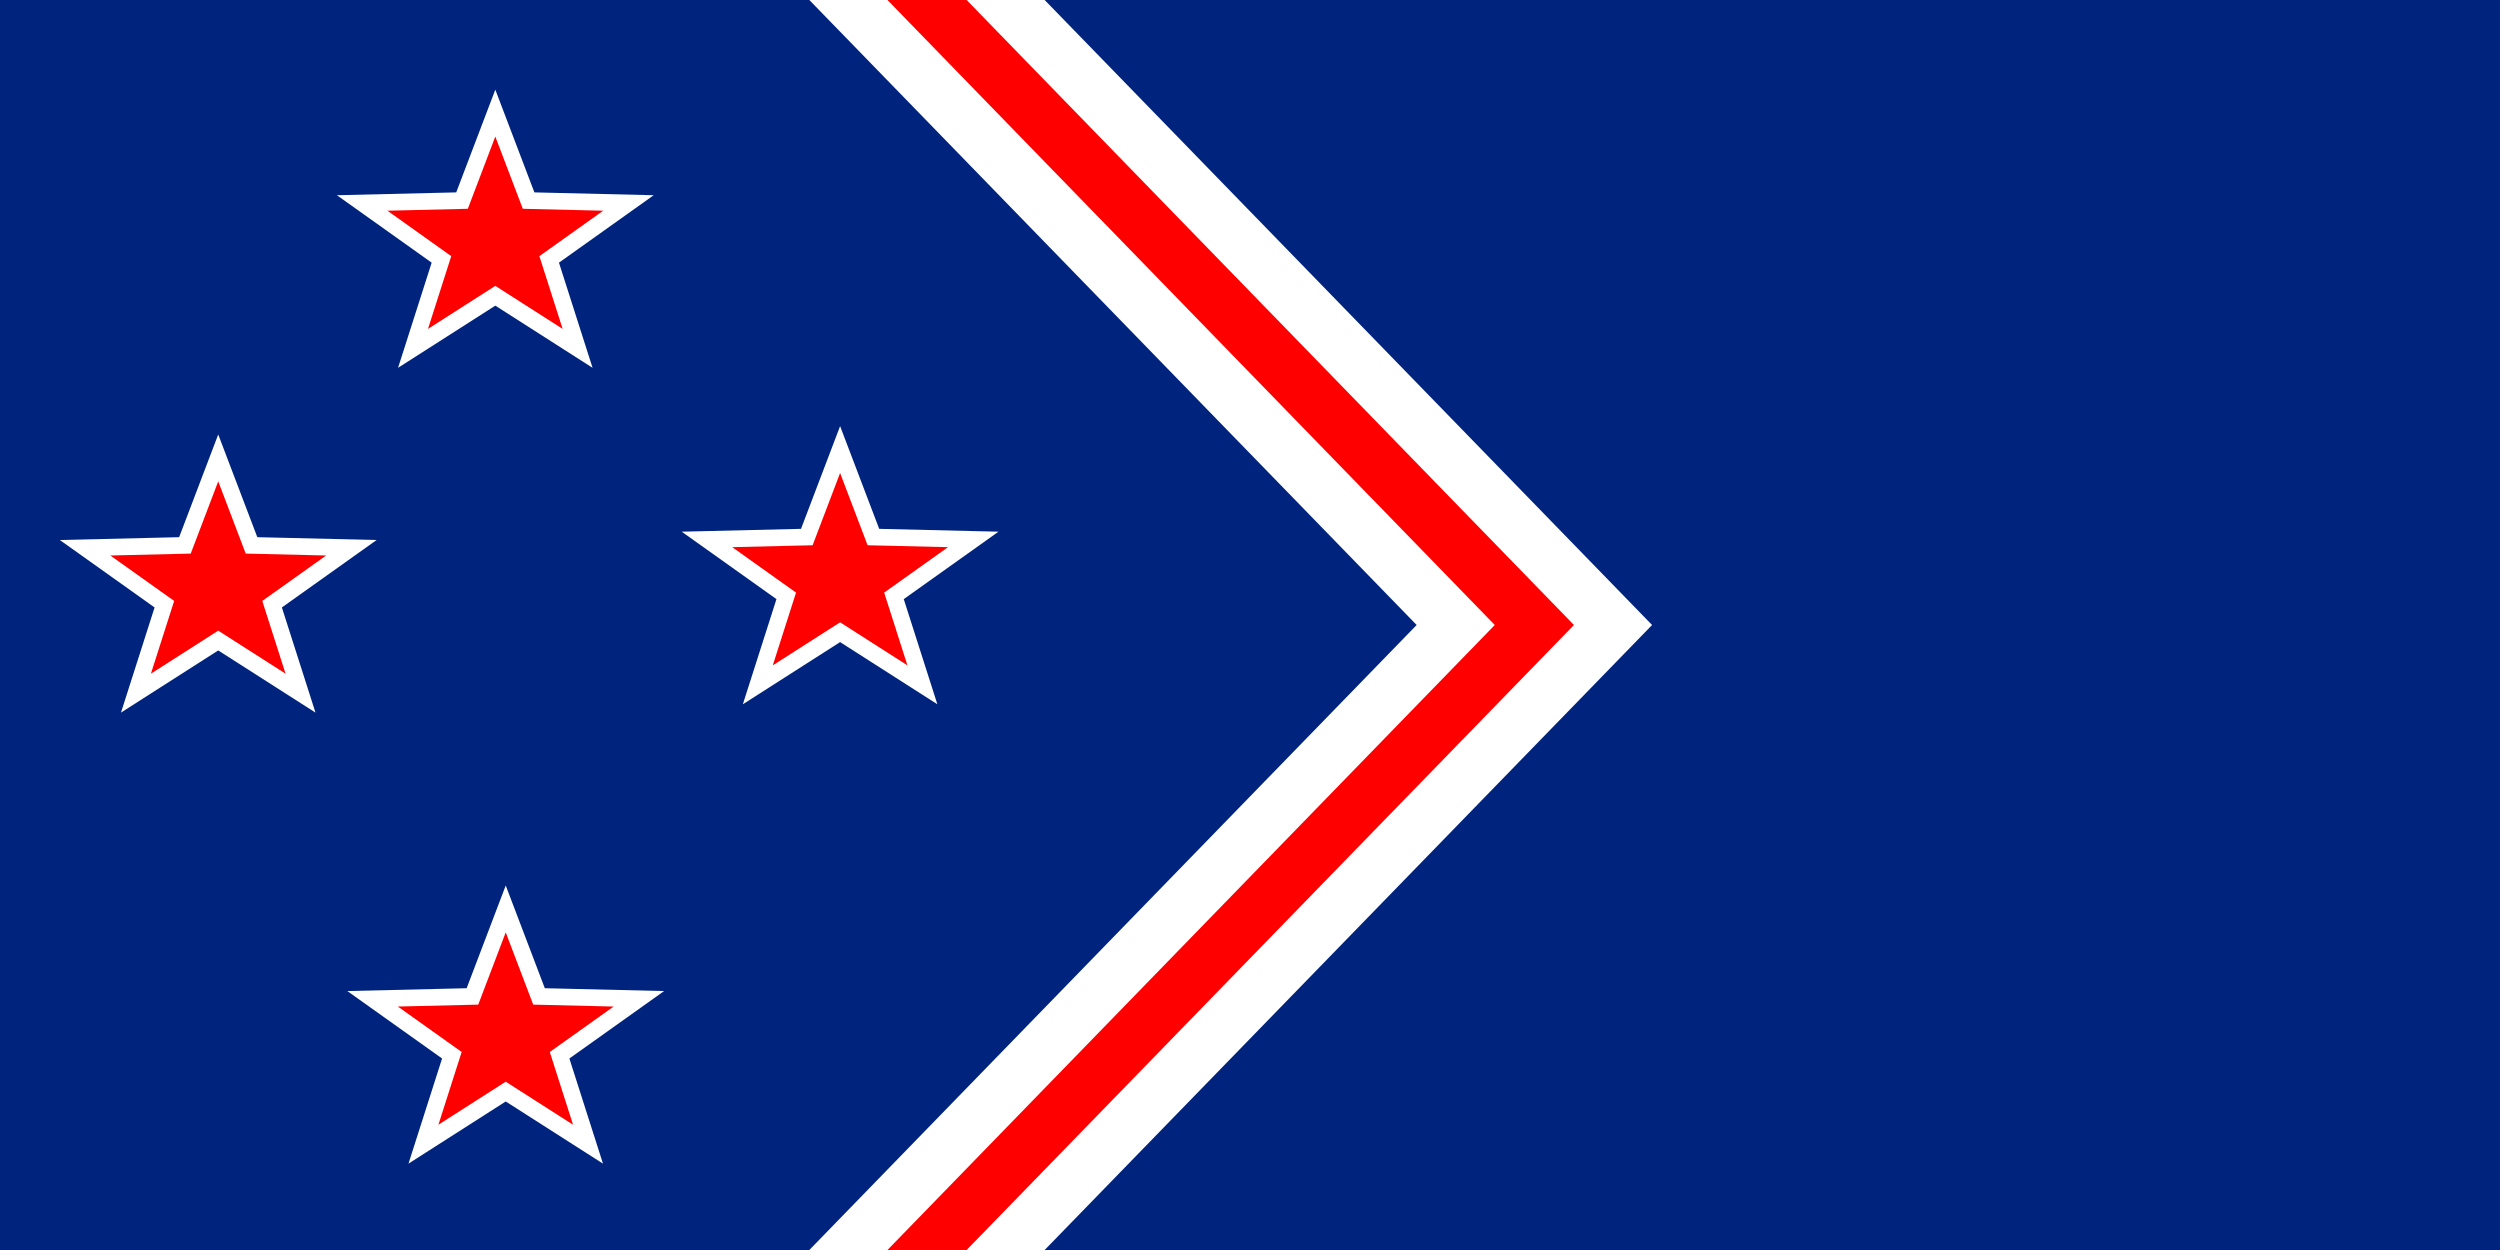
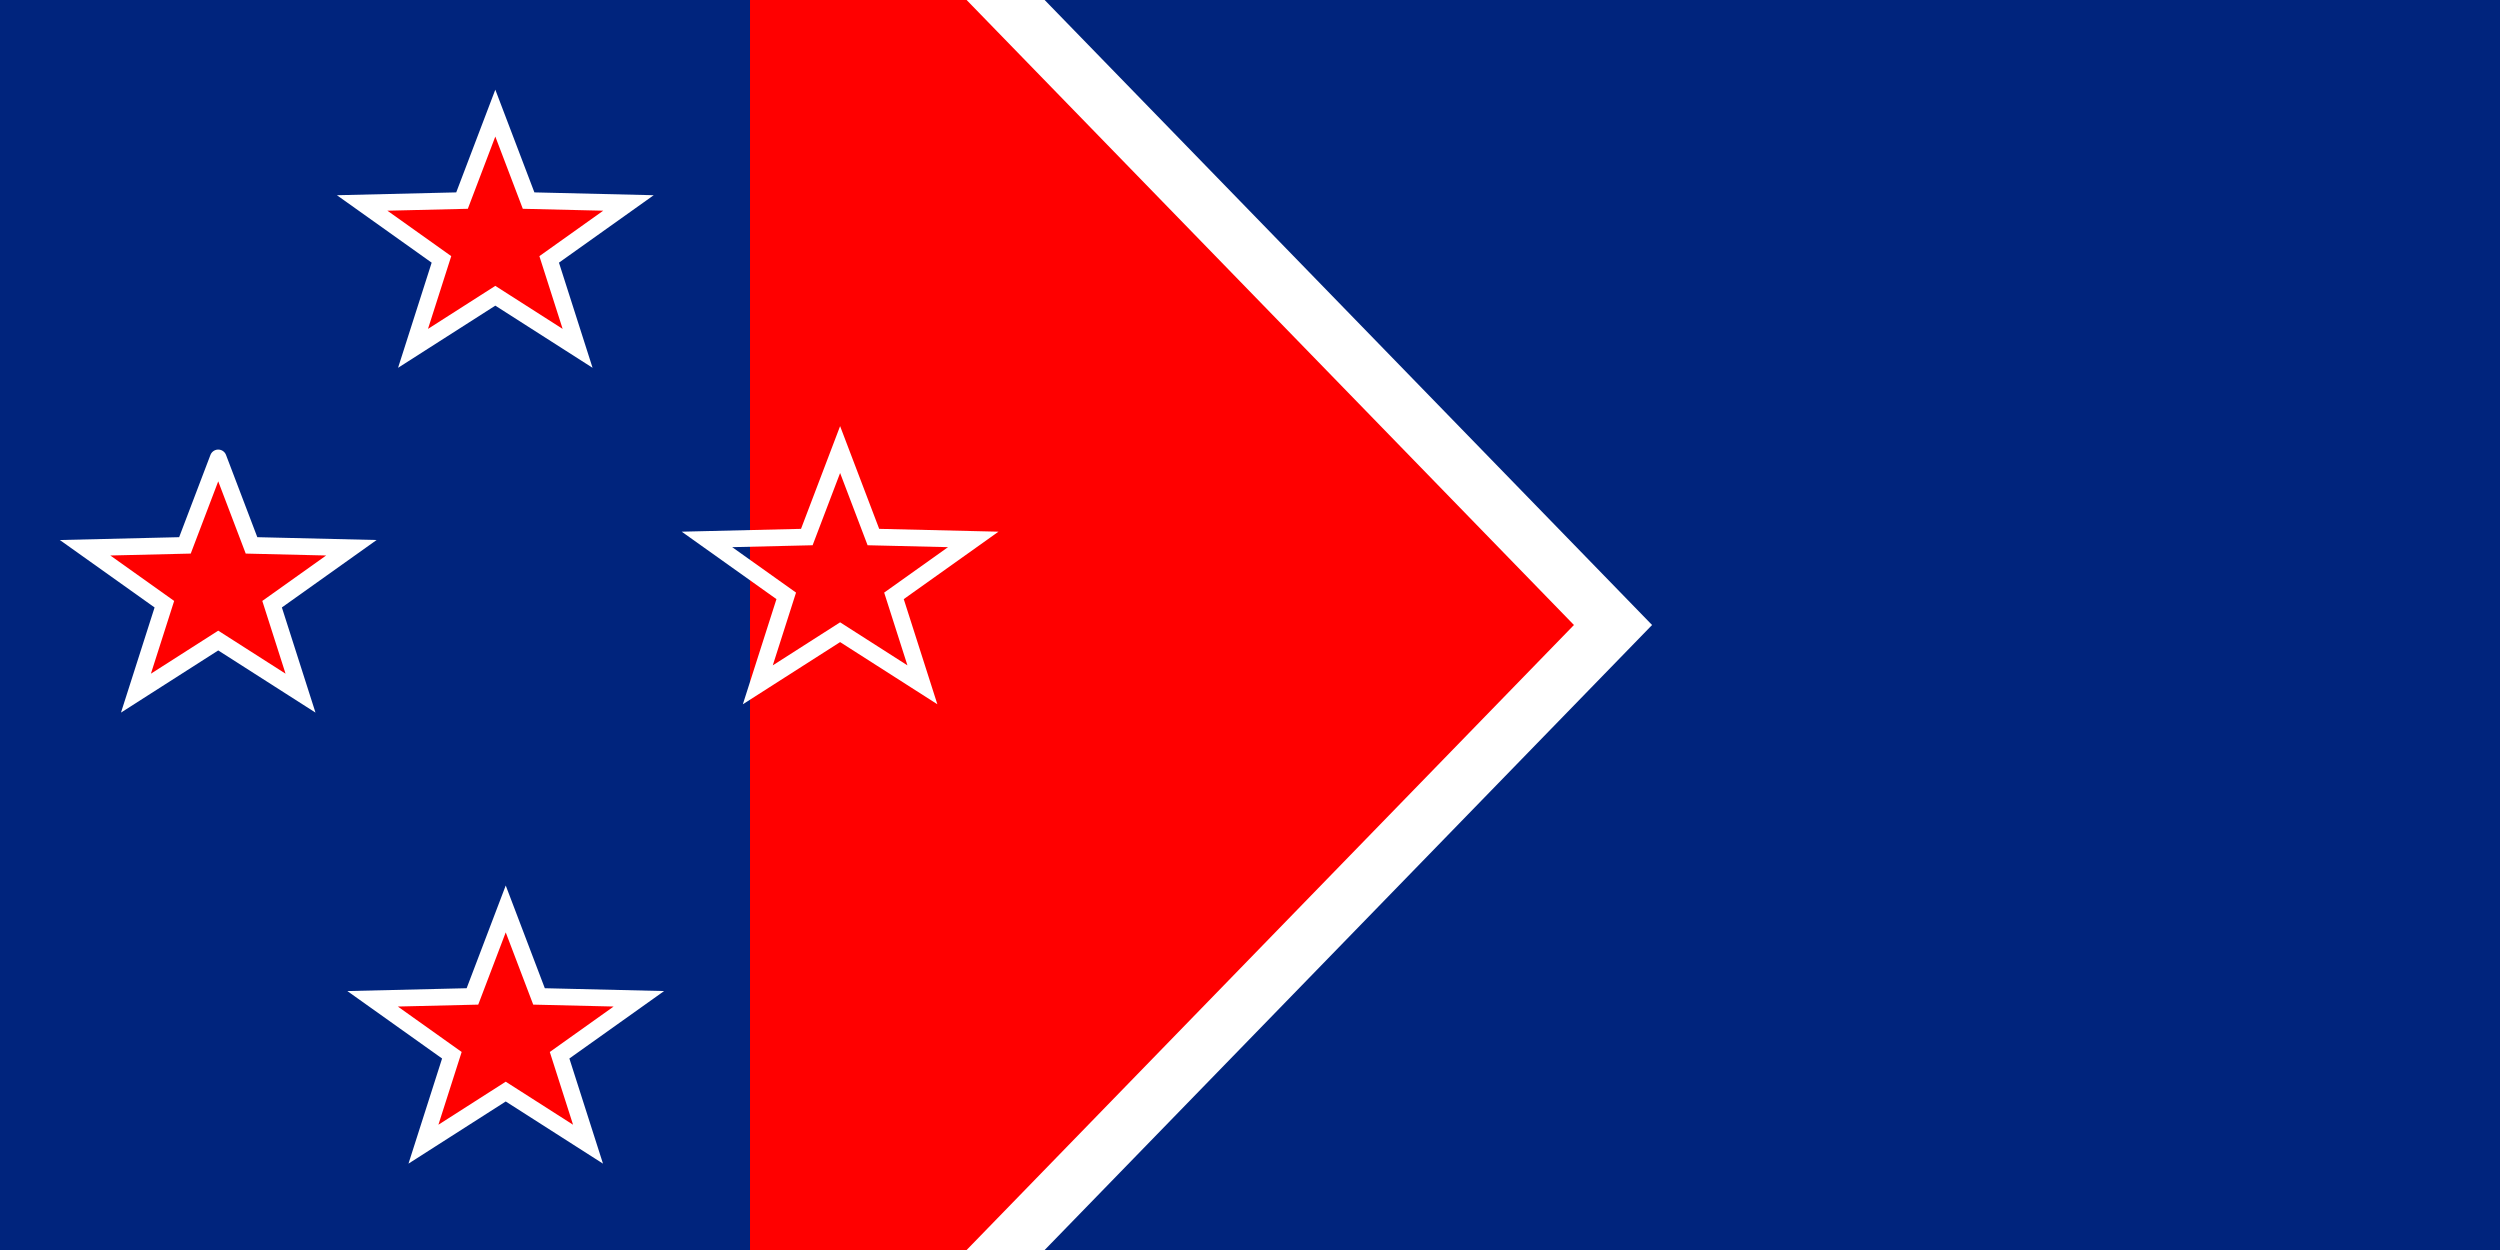
<svg xmlns="http://www.w3.org/2000/svg" version="1.1" width="2400" height="1200" viewBox="0 0 2400 1200">
  <g id="NZFA-(New-Zealan">
    <path id="Rectángulo-1" d="M-0.000,-0.000 L2400.000,-0.000 L2400.000,1200.000 L-0.000,1200.000 L-0.000,-0.000 z" fill="#00247D" />
    <path id="Polígono-2" d="M1585.987,600.000 L795.013,1413.864 L795.013,-213.864 L1585.987,600.000 z" fill="#FFFFFF" />
    <path id="Polígono-2-copia" d="M1510.987,600.000 L720.013,1413.989 L720.013,-213.989 L1510.987,600.000 z" fill="#FF0000" />
-     <path id="Polígono-2-copia" d="M1434.987,600.000 L644.013,1413.989 L644.013,-213.989 L1434.987,600.000 z" fill="#FFFFFF" />
-     <path id="Polígono-2-copia" d="M1359.987,600.000 L569.013,1413.989 L569.013,-213.989 L1359.987,600.000 z" fill="#00247D" />
    <g id="Grupo-1">
      <g id="Polígono-1">
-         <path id="Polígono-1-fill" d="M806.500,438.033 L836.882,517.220 L928.027,519.367 L855.659,570.453 L881.608,650.967 L806.500,603.353 L731.392,650.967 L757.341,570.453 L684.973,519.367 L776.118,517.220 L806.500,438.033 z" fill="#FF0000" />
        <path id="Polígono-1-stroke" d="M806.500,431.581 L838.455,515.567 L934.320,517.843 L858.204,572.026 L885.497,657.419 L806.500,606.920 L727.503,657.419 L754.796,572.026 L678.680,517.843 L774.545,515.567 L806.500,431.581 z" fill="none" stroke="#FFFFFF" stroke-width="16" stroke-linecap="round" />
      </g>
      <g id="Polígono-1">
        <path id="Polígono-1-fill" d="M475.500,115.033 L505.882,194.220 L597.027,196.367 L524.659,247.453 L550.608,327.967 L475.500,280.353 L400.392,327.967 L426.341,247.453 L353.973,196.367 L445.118,194.220 L475.500,115.033 z" fill="#FF0000" />
        <path id="Polígono-1-stroke" d="M475.500,108.581 L507.455,192.567 L603.320,194.843 L527.204,249.026 L554.497,334.419 L475.500,283.920 L396.503,334.419 L423.796,249.026 L347.680,194.843 L443.545,192.567 L475.500,108.581 z" fill="none" stroke="#FFFFFF" stroke-width="16" stroke-linecap="round" />
      </g>
      <g id="Polígono-1">
        <path id="Polígono-1-fill" d="M485.500,879.033 L515.882,958.220 L607.027,960.367 L534.659,1011.453 L560.608,1091.967 L485.500,1044.353 L410.392,1091.967 L436.341,1011.453 L363.973,960.367 L455.118,958.220 L485.500,879.033 z" fill="#FF0000" />
        <path id="Polígono-1-stroke" d="M485.500,872.581 L517.455,956.567 L613.320,958.843 L537.204,1013.026 L564.497,1098.419 L485.500,1047.920 L406.503,1098.419 L433.796,1013.026 L357.680,958.843 L453.545,956.567 L485.500,872.581 z" fill="none" stroke="#FFFFFF" stroke-width="16" stroke-linecap="round" />
      </g>
      <g id="Polígono-1">
        <path id="Polígono-1-fill" d="M209.500,446.033 L239.882,525.220 L331.027,527.367 L258.659,578.453 L284.608,658.967 L209.500,611.353 L134.392,658.967 L160.341,578.453 L87.973,527.367 L179.118,525.220 L209.500,446.033 z" fill="#FF0000" />
-         <path id="Polígono-1-stroke" d="M209.500,439.581 L241.455,523.567 L337.320,525.843 L261.204,580.026 L288.497,665.419 L209.500,614.920 L130.503,665.419 L157.796,580.026 L81.680,525.843 L177.545,523.567 L209.500,439.581 z" fill="none" stroke="#FFFFFF" stroke-width="16" stroke-linecap="round" />
+         <path id="Polígono-1-stroke" d="M209.500,439.581 L241.455,523.567 L337.320,525.843 L261.204,580.026 L288.497,665.419 L209.500,614.920 L130.503,665.419 L157.796,580.026 L81.680,525.843 L177.545,523.567 L209.500,439.581 " fill="none" stroke="#FFFFFF" stroke-width="16" stroke-linecap="round" />
      </g>
    </g>
  </g>
</svg>